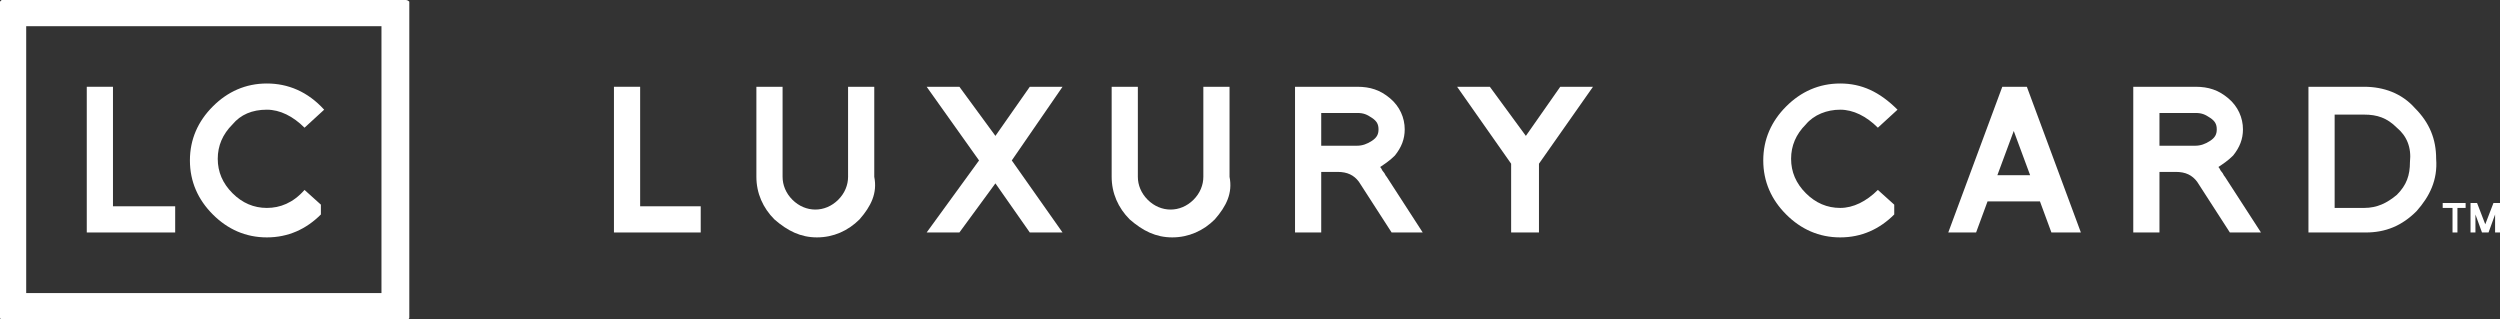
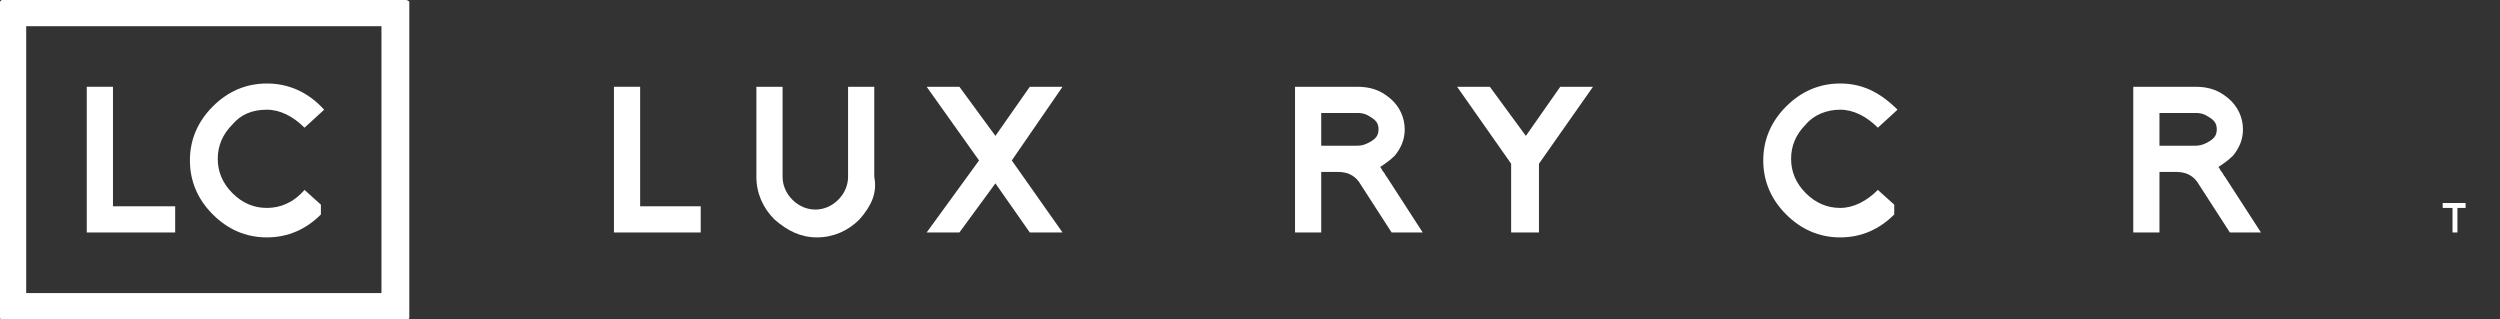
<svg xmlns="http://www.w3.org/2000/svg" version="1.1" x="0px" y="0px" width="152.7px" height="19.5px" viewBox="0 0 152.7 19.5" style="enable-background:new 0 0 152.7 19.5;" xml:space="preserve">
  <rect x="0" y="0" width="152.7" height="19.5" fill="#333333" stroke="none" />
  <style type="text/css">
	.st0{fill:#FFFFFF;}
</style>
  <g id="Layer_1">
    <polygon class="st0" points="150.1,12.7 150.1,14.2 149.8,14.2 149.8,12.7 149.2,12.7 149.2,12.4 150.6,12.4 150.6,12.7  " />
-     <polygon class="st0" points="152.3,12.4 151.8,13.7 151.3,12.4 150.9,12.4 150.9,14.2 151.2,14.2 151.2,13.1 151.6,14.2 152,14.2    152.4,13.1 152.4,14.2 152.7,14.2 152.7,12.4  " />
    <polygon class="st0" points="37.5,14.2 37.5,5.3 39.1,5.3 39.1,12.6 42.8,12.6 42.8,14.2  " />
    <g>
      <path class="st0" d="M52.5,13.4c-0.7,0.7-1.6,1.1-2.6,1.1c-1,0-1.8-0.4-2.6-1.1c-0.7-0.7-1.1-1.6-1.1-2.6V5.3h1.6v5.5    c0,0.5,0.2,1,0.6,1.4c0.4,0.4,0.9,0.6,1.4,0.6s1-0.2,1.4-0.6c0.4-0.4,0.6-0.9,0.6-1.4V5.3h1.6v5.5C53.6,11.8,53.2,12.6,52.5,13.4" />
    </g>
    <polygon class="st0" points="62.9,14.2 60.8,11.2 58.6,14.2 56.6,14.2 59.8,9.8 56.6,5.3 58.6,5.3 60.8,8.3 62.9,5.3 64.9,5.3    61.8,9.8 64.9,14.2  " />
    <g>
-       <path class="st0" d="M74.2,13.4c-0.7,0.7-1.6,1.1-2.6,1.1c-1,0-1.8-0.4-2.6-1.1c-0.7-0.7-1.1-1.6-1.1-2.6V5.3h1.6v5.5    c0,0.5,0.2,1,0.6,1.4c0.4,0.4,0.9,0.6,1.4,0.6c0.5,0,1-0.2,1.4-0.6c0.4-0.4,0.6-0.9,0.6-1.4V5.3h1.6v5.5    C75.3,11.8,74.9,12.6,74.2,13.4" />
      <path class="st0" d="M83.8,7.2c-0.3-0.2-0.5-0.3-0.9-0.3h-2.2v2h2.2c0.3,0,0.6-0.1,0.9-0.3c0.3-0.2,0.4-0.4,0.4-0.7    C84.2,7.6,84.1,7.4,83.8,7.2 M85,14.2l-2-3.1c-0.3-0.4-0.7-0.6-1.3-0.6h-1v3.7h-1.6V5.3h3.8c0.8,0,1.4,0.2,2,0.7    c0.6,0.5,0.9,1.2,0.9,1.9c0,0.6-0.2,1.1-0.6,1.6c-0.3,0.3-0.6,0.5-0.9,0.7c0.1,0.1,0.1,0.2,0.2,0.3c0.1,0.1,0.1,0.2,0.2,0.3h0    l2.2,3.4H85z" />
    </g>
    <polygon class="st0" points="94,10 94,14.2 92.3,14.2 92.3,10 89,5.3 91,5.3 93.2,8.3 95.3,5.3 97.3,5.3  " />
    <g>
      <path class="st0" d="M115.7,13.1c-0.9,0.9-2,1.4-3.3,1.4s-2.4-0.5-3.3-1.4c-0.9-0.9-1.4-2-1.4-3.3c0-1.3,0.5-2.4,1.4-3.3    c0.9-0.9,2-1.4,3.3-1.4c1.3,0,2.4,0.5,3.5,1.6l-1.2,1.1c-0.7-0.7-1.5-1.1-2.3-1.1c-0.8,0-1.6,0.3-2.1,0.9    c-0.6,0.6-0.9,1.3-0.9,2.1c0,0.8,0.3,1.5,0.9,2.1c0.6,0.6,1.3,0.9,2.1,0.9c0.8,0,1.6-0.4,2.3-1.1l1,0.9L115.7,13.1z" />
    </g>
-     <path class="st0" d="M122,10.7h2L123,8L122,10.7z M125.3,14.2l-0.7-1.9h-3.2l-0.7,1.9H119l3.3-8.9h1.5l3.3,8.9H125.3z" />
    <g>
      <path class="st0" d="M135,7.2c-0.3-0.2-0.5-0.3-0.9-0.3h-2.2v2h2.2c0.3,0,0.6-0.1,0.9-0.3c0.3-0.2,0.4-0.4,0.4-0.7    C135.4,7.6,135.3,7.4,135,7.2 M136.2,14.2l-2-3.1c-0.3-0.4-0.7-0.6-1.3-0.6h-1v3.7h-1.6V5.3h3.8c0.8,0,1.4,0.2,2,0.7    c0.6,0.5,0.9,1.2,0.9,1.9c0,0.6-0.2,1.1-0.6,1.6c-0.3,0.3-0.6,0.5-0.9,0.7c0.1,0.1,0.1,0.2,0.2,0.3c0.1,0.1,0.1,0.2,0.2,0.3h0    l2.2,3.4H136.2z" />
-       <path class="st0" d="M146.4,7.8c-0.6-0.6-1.2-0.8-2-0.8h-1.8v5.7h1.8c0.8,0,1.4-0.3,2-0.8c0.6-0.6,0.8-1.2,0.8-2    C147.3,9,147,8.3,146.4,7.8 M147.6,12.9c-0.9,0.9-1.9,1.3-3.1,1.3H141V5.3h3.4c1.2,0,2.3,0.4,3.1,1.3c0.9,0.9,1.3,1.9,1.3,3.1    C148.9,11,148.4,12,147.6,12.9" />
    </g>
  </g>
  <g id="Layer_2">
    <g>
      <g>
        <g>
          <path class="st0" d="M1.6,1.6v16.3h21.7V1.6H1.6L1.6,1.6z M0.1,0h24.7C24.9,0,25,0.1,25,0.1v19.3c0,0.1-0.1,0.1-0.1,0.1H0.1      C0,19.5,0,19.4,0,19.4V0.1C0,0.1,0.1,0,0.1,0L0.1,0z" />
        </g>
        <path class="st0" d="M5.3,14.2V5.3h1.6v7.3h3.8v1.6H5.3z" />
      </g>
      <path class="st0" d="M19.6,13.1c-0.9,0.9-2,1.4-3.3,1.4c-1.3,0-2.4-0.5-3.3-1.4c-0.9-0.9-1.4-2-1.4-3.3s0.5-2.4,1.4-3.3    c0.9-0.9,2-1.4,3.3-1.4c1.3,0,2.5,0.5,3.5,1.6l-1.2,1.1c-0.7-0.7-1.5-1.1-2.3-1.1c-0.9,0-1.6,0.3-2.1,0.9    c-0.6,0.6-0.9,1.3-0.9,2.1s0.3,1.5,0.9,2.1c0.6,0.6,1.3,0.9,2.1,0.9c0.8,0,1.6-0.3,2.3-1.1l1,0.9L19.6,13.1z" />
    </g>
  </g>
</svg>